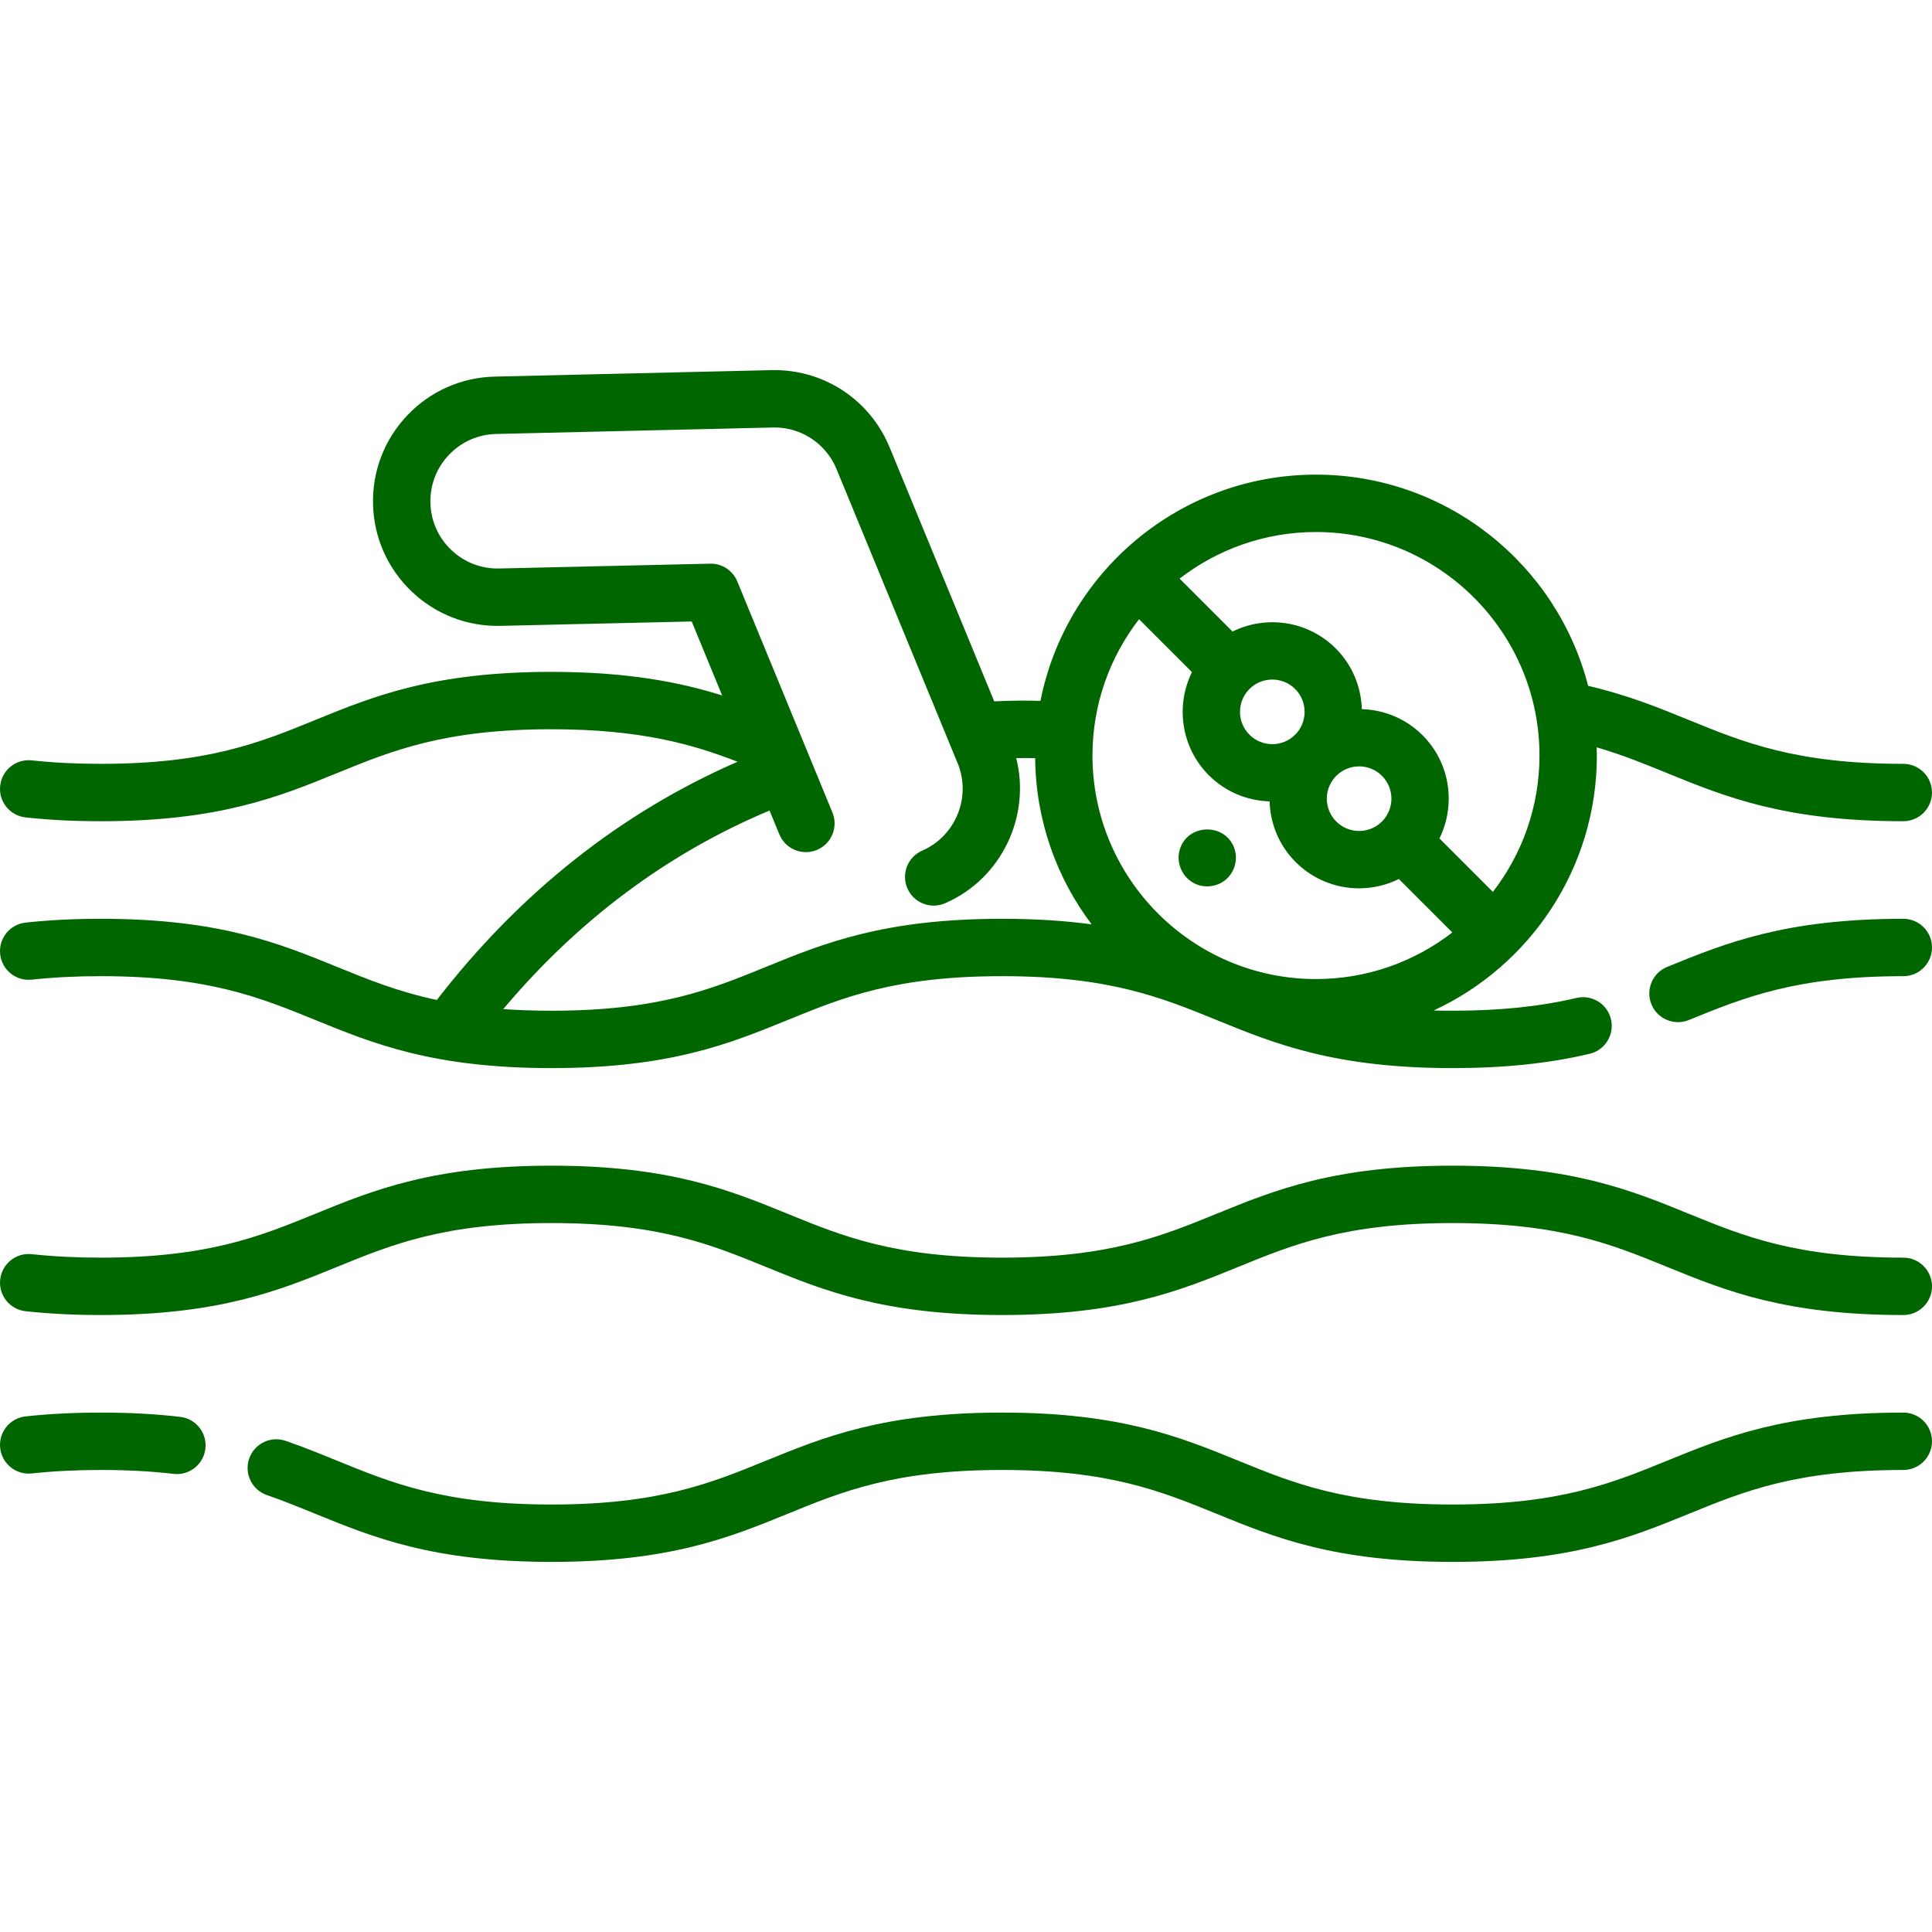
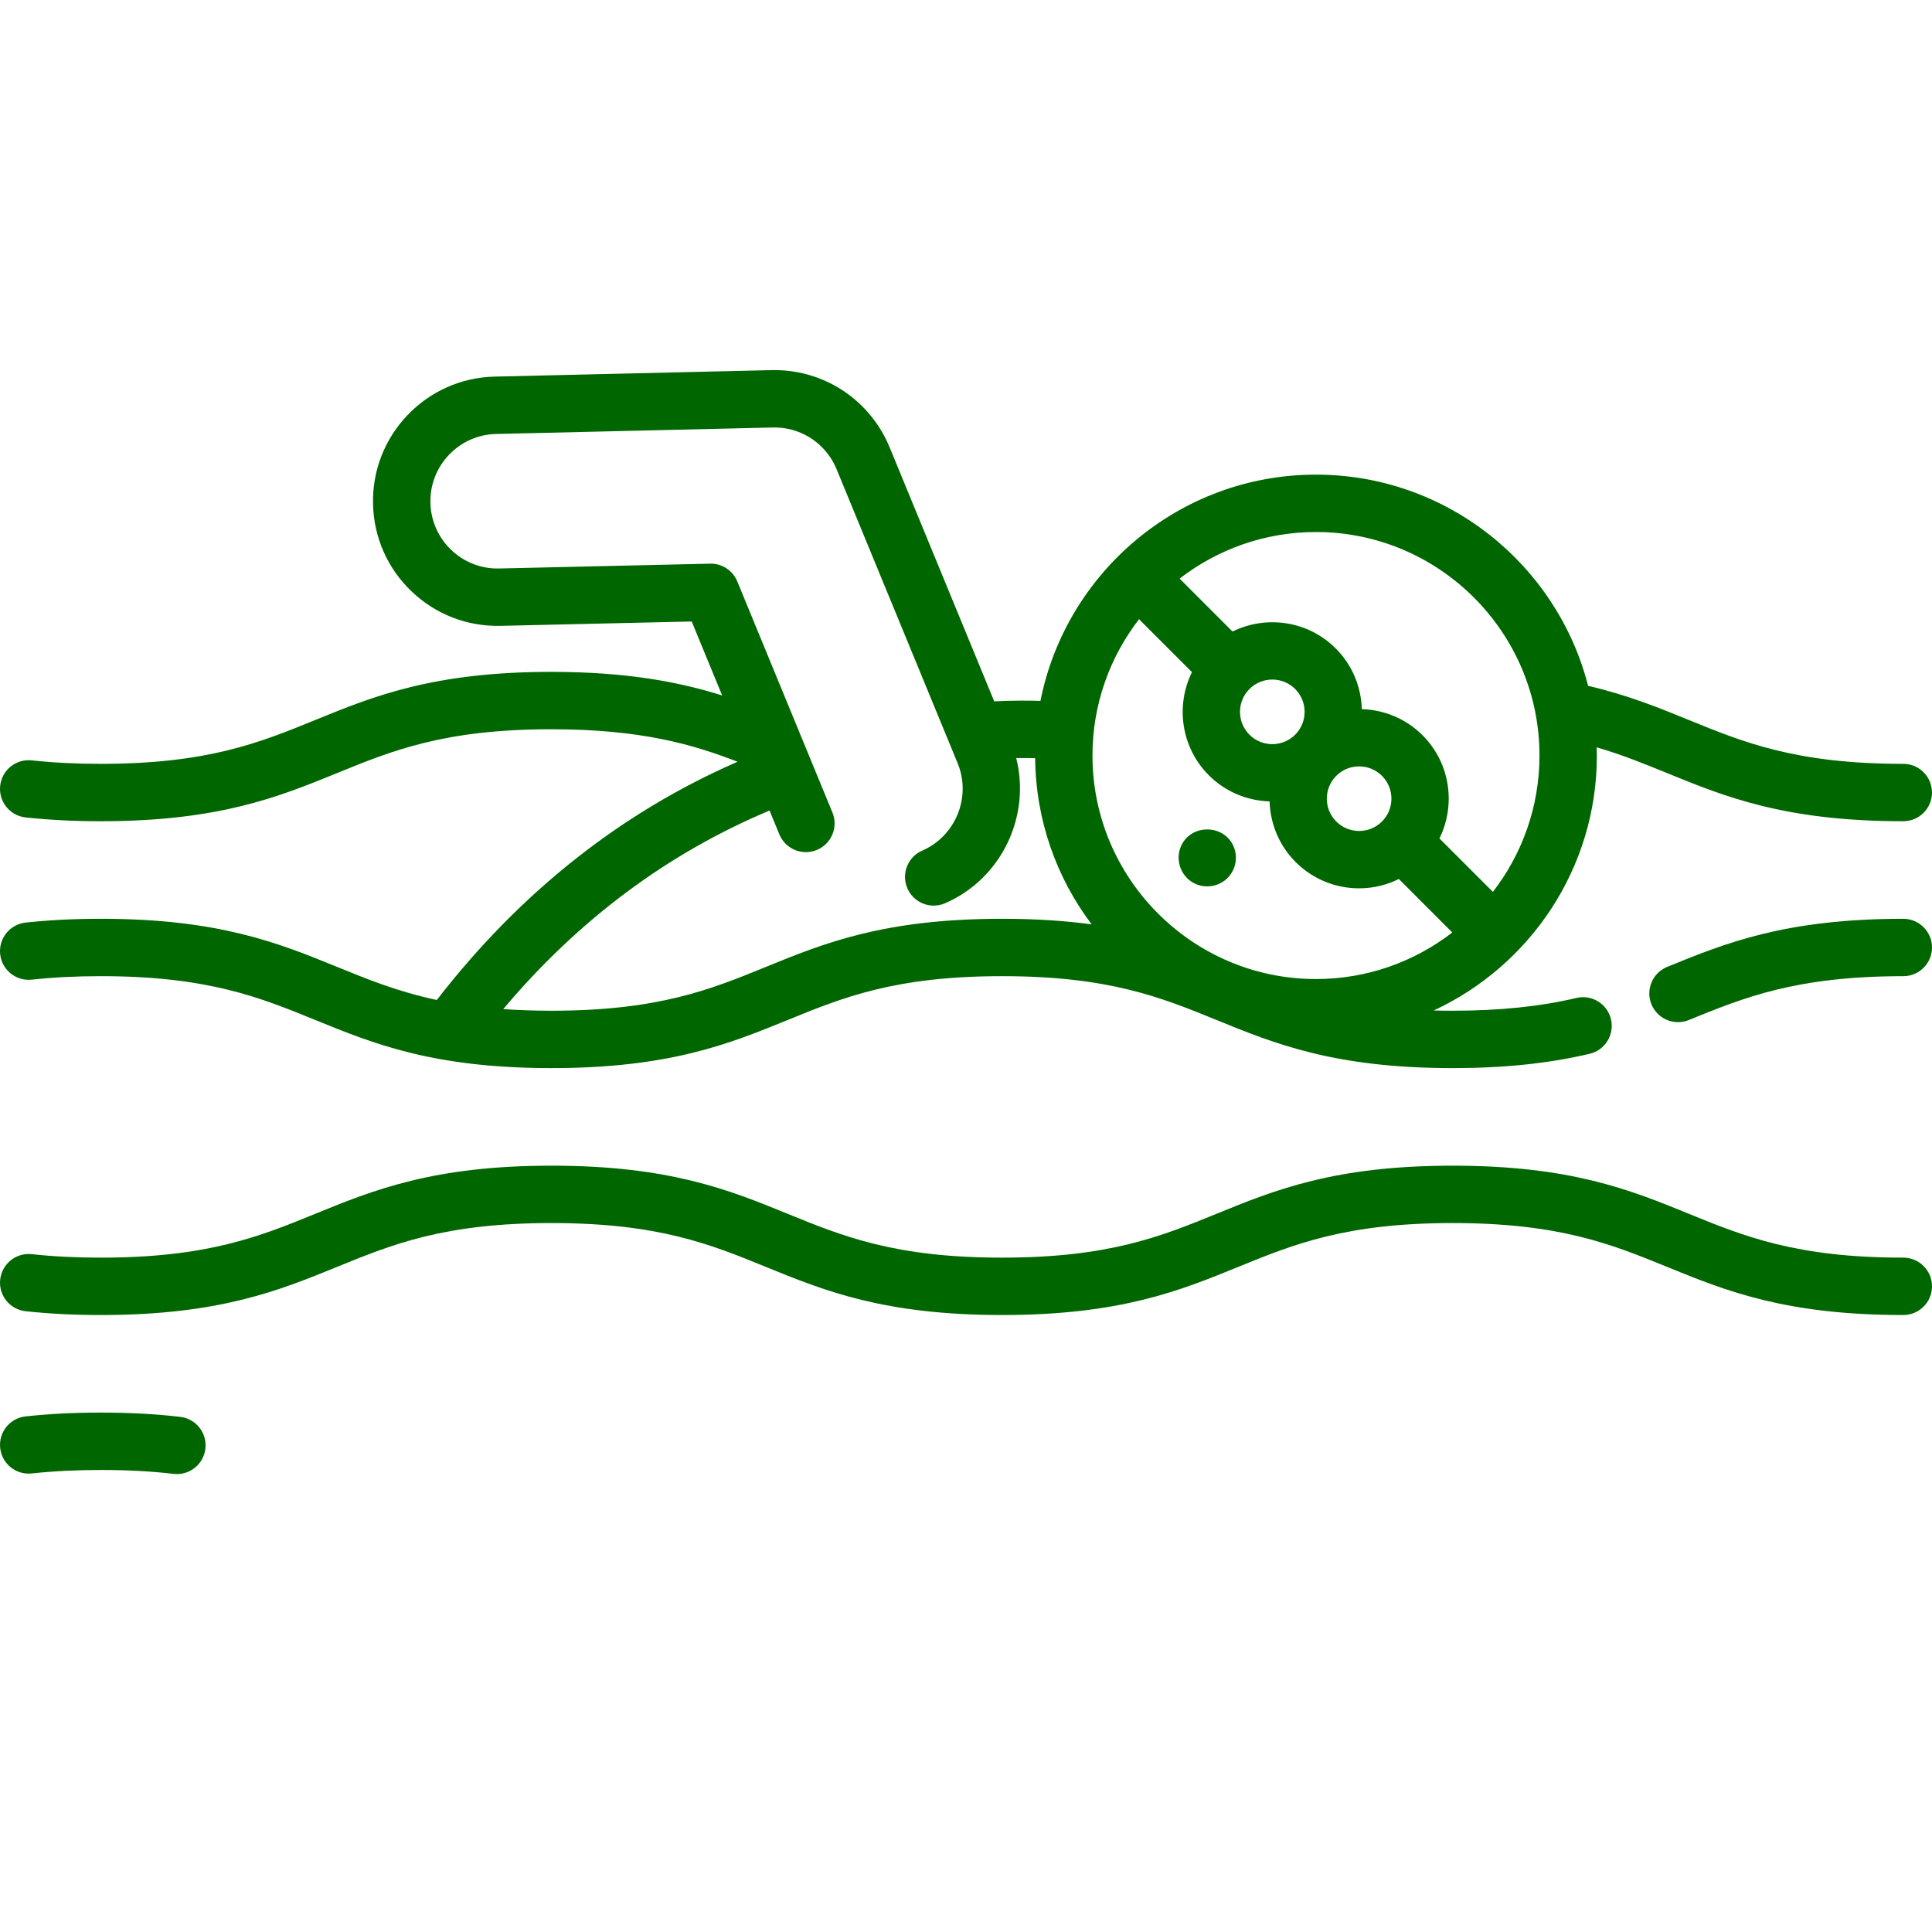
<svg xmlns="http://www.w3.org/2000/svg" version="1.1" width="512" height="512" x="0" y="0" viewBox="0 0 512.002 512.002" style="enable-background:new 0 0 512 512" xml:space="preserve" class="">
  <g>
    <g>
      <g>
        <path d="M504.398,243.491c-31.343,0-47.221,6.479-62.578,12.744c-3.888,1.587-5.754,6.024-4.167,9.912    c1.203,2.948,4.044,4.734,7.043,4.734c0.956,0,1.928-0.182,2.869-0.566c14.642-5.975,28.472-11.617,56.833-11.617    c4.2,0,7.604-3.405,7.604-7.604S508.597,243.491,504.398,243.491z" fill="#006600" data-original="#000000" style="" class="" />
      </g>
    </g>
    <g>
      <g>
-         <path d="M504.398,374.351c-31.345,0-47.224,6.48-62.58,12.745c-14.641,5.975-28.471,11.618-56.833,11.618    c-28.362,0-42.191-5.643-56.833-11.618c-15.356-6.266-31.235-12.745-62.58-12.745c-31.344,0-47.223,6.48-62.579,12.745    c-14.641,5.975-28.471,11.618-56.833,11.618c-28.368,0-42.2-5.643-56.844-11.619c-4.312-1.759-8.77-3.578-13.609-5.252    c-3.969-1.371-8.3,0.733-9.671,4.701c-1.373,3.969,0.733,8.299,4.701,9.672c4.448,1.538,8.52,3.2,12.833,4.96    c15.358,6.267,31.239,12.745,62.59,12.745c31.344,0,47.222-6.48,62.579-12.745c14.641-5.975,28.471-11.618,56.833-11.618    c28.363,0,42.192,5.643,56.835,11.618c15.356,6.266,31.234,12.745,62.578,12.745c31.344,0,47.223-6.48,62.578-12.745    c14.642-5.975,28.472-11.618,56.835-11.618c4.2,0,7.604-3.405,7.604-7.604S508.597,374.351,504.398,374.351z" fill="#006600" data-original="#000000" style="" class="" />
-       </g>
+         </g>
    </g>
    <g>
      <g>
        <path d="M47.759,375.485c-6.549-0.763-13.424-1.134-21.02-1.134c-7.119,0-13.645,0.33-19.945,1.007    c-4.175,0.449-7.197,4.198-6.747,8.373c0.449,4.176,4.193,7.2,8.373,6.747c5.756-0.618,11.748-0.92,18.318-0.92    c7.002,0,13.302,0.338,19.26,1.033c0.299,0.034,0.596,0.052,0.89,0.052c3.805,0,7.091-2.852,7.542-6.724    C54.918,379.747,51.931,375.972,47.759,375.485z" fill="#006600" data-original="#000000" style="" class="" />
      </g>
    </g>
    <g>
      <g>
        <path d="M504.398,333.289c-28.367,0-42.2-5.646-56.843-11.624c-15.356-6.268-31.236-12.749-62.579-12.749    c-31.344,0-47.224,6.482-62.581,12.75c-14.643,5.978-28.475,11.623-56.842,11.623c-28.362,0-42.191-5.645-56.834-11.623    c-15.356-6.269-31.234-12.75-62.579-12.75c-31.346,0-47.224,6.483-62.581,12.75c-14.641,5.978-28.471,11.623-56.833,11.623    c-6.565,0-12.553-0.301-18.308-0.92c-4.18-0.455-7.923,2.573-8.373,6.747c-0.449,4.175,2.572,7.924,6.747,8.373    c6.3,0.677,12.821,1.007,19.933,1.007c31.346,0,47.225-6.483,62.581-12.75c14.641-5.978,28.471-11.623,56.832-11.623    s42.19,5.645,56.832,11.623c15.356,6.269,31.236,12.75,62.582,12.75c31.352,0,47.232-6.483,62.59-12.751    c14.642-5.978,28.472-11.622,56.833-11.622c28.36,0,42.189,5.645,56.832,11.622c15.358,6.27,31.24,12.751,62.591,12.751    c4.2,0,7.604-3.405,7.604-7.604S508.597,333.289,504.398,333.289z" fill="#006600" data-original="#000000" style="" class="" />
      </g>
    </g>
    <g>
      <g>
        <path d="M504.398,202.429c-28.368,0-42.198-5.646-56.84-11.625c-7.967-3.253-16.172-6.6-26.69-9.051    c-8.237-32.14-37.446-55.969-72.119-55.969c-36.091,0-66.256,25.821-73.016,59.958c-3.199-0.099-7.334-0.113-12.255,0.119    l-27.72-67.322c-0.819-1.99-1.837-3.907-3.024-5.698c-6.322-9.524-16.935-15.026-28.34-14.751l-73.338,1.716    c-8.822,0.222-17.029,3.866-23.11,10.26c-6.081,6.395-9.308,14.775-9.086,23.596c0.222,8.822,3.866,17.029,10.26,23.11    s14.764,9.303,23.578,9.086l50.614-1.157l8.072,19.606c-11.152-3.509-25.048-6.253-45.245-6.253    c-31.346,0-47.224,6.483-62.58,12.75c-14.641,5.978-28.471,11.623-56.833,11.623c-6.563,0-12.552-0.3-18.308-0.92    c-4.196-0.45-7.924,2.573-8.373,6.748c-0.449,4.175,2.572,7.924,6.747,8.372c6.303,0.677,12.822,1.007,19.934,1.007    c31.345,0,47.225-6.483,62.581-12.75c14.641-5.978,28.471-11.623,56.832-11.623c23.758,0,37.492,4.034,49.329,8.61    c-30.922,13.481-57.679,34.674-79.706,63.136c-10.343-2.205-18.27-5.437-26.448-8.774c-15.356-6.266-31.235-12.744-62.578-12.744    c-7.119,0-13.645,0.329-19.945,1.007c-4.175,0.449-7.196,4.198-6.747,8.373c0.449,4.176,4.193,7.2,8.373,6.747    c5.756-0.618,11.748-0.92,18.318-0.92c28.361,0,42.19,5.643,56.833,11.617c15.357,6.267,31.239,12.746,62.59,12.746    c31.344,0,47.223-6.48,62.579-12.745c14.641-5.975,28.471-11.618,56.833-11.618s42.192,5.643,56.834,11.618    c15.356,6.266,31.235,12.745,62.579,12.745c13.626,0,25.499-1.241,36.295-3.793c4.087-0.966,6.616-5.062,5.65-9.149    c-0.965-4.087-5.064-6.618-9.149-5.65c-9.635,2.278-20.362,3.385-32.796,3.385c-1.735,0-3.413-0.021-5.042-0.063    c25.505-11.823,43.247-37.654,43.247-67.566c0-0.727-0.034-1.446-0.055-2.168c6.761,1.963,12.603,4.346,18.674,6.825    c15.356,6.27,31.236,12.753,62.588,12.753c4.2,0,7.604-3.405,7.604-7.604S508.598,202.429,504.398,202.429z M265.572,243.49    c-31.344,0-47.223,6.48-62.579,12.745c-14.641,5.975-28.471,11.618-56.833,11.618c-4.632,0-8.871-0.153-12.795-0.431    c19.905-23.648,43.573-41.303,70.575-52.619l2.599,6.311c1.598,3.883,6.042,5.735,9.927,4.137    c3.883-1.599,5.734-6.043,4.137-9.927l-25.213-61.236c-1.197-2.908-4.075-4.798-7.204-4.707l-55.849,1.276    c-4.771,0.127-9.283-1.622-12.734-4.903c-3.451-3.282-5.418-7.71-5.537-12.473c-0.12-4.76,1.621-9.283,4.903-12.734    c3.281-3.451,7.71-5.417,12.458-5.537l73.338-1.716c6.147-0.164,11.89,2.82,15.3,7.958c0.642,0.966,1.19,2,1.632,3.076    l32.095,77.948c3.673,8.92-0.533,19.301-9.377,23.139c-3.853,1.672-5.62,6.151-3.948,10.003c1.245,2.866,4.041,4.579,6.979,4.579    c1.011,0,2.038-0.203,3.023-0.631c14.95-6.49,22.746-23.061,18.839-38.466c1.871-0.025,3.55-0.013,5.019,0.021    c0.153,16.511,5.698,31.753,14.97,44.043C282.442,244.037,274.66,243.49,265.572,243.49z M348.751,259.459    c-32.661,0-59.234-26.572-59.234-59.234c-0.002-13.594,4.614-26.124,12.345-36.133l14.024,14.024    c-4.387,8.885-2.908,19.957,4.479,27.343c4.452,4.452,10.245,6.742,16.091,6.918c0.175,5.845,2.466,11.638,6.918,16.09    c4.634,4.634,10.722,6.951,16.81,6.951c3.615,0,7.223-0.837,10.534-2.472l14.167,14.168    C374.876,254.844,362.346,259.459,348.751,259.459z M331.119,182.595c1.669-1.669,3.863-2.504,6.056-2.504    c2.192,0,4.385,0.834,6.055,2.504c3.34,3.339,3.34,8.772,0,12.111c-3.339,3.34-8.771,3.338-12.11,0    C327.779,191.367,327.779,185.935,331.119,182.595z M354.127,205.603c1.669-1.669,3.863-2.504,6.056-2.504    c2.192,0,4.385,0.834,6.055,2.504c3.34,3.339,3.34,8.772,0,12.111c-3.339,3.34-8.771,3.338-12.11,0    C350.787,214.375,350.787,208.942,354.127,205.603z M395.636,236.36l-14.167-14.167c4.387-8.885,2.908-19.957-4.479-27.344    c-4.452-4.452-10.246-6.741-16.091-6.918c-0.175-5.845-2.466-11.639-6.918-16.09c-7.387-7.387-18.457-8.865-27.343-4.479    l-14.024-14.025c10.008-7.731,22.538-12.346,36.134-12.346c32.661,0.001,59.233,26.572,59.233,59.234    C407.982,213.821,403.367,226.352,395.636,236.36z" fill="#006600" data-original="#000000" style="" class="" />
      </g>
    </g>
    <g>
      <g>
        <path d="M327.022,224.573c-2.445-6.33-11.722-6.356-14.177,0c-1.268,3.283-0.048,7.11,2.875,9.061    c2.829,1.908,6.728,1.619,9.267-0.646C327.334,230.896,328.156,227.507,327.022,224.573z" fill="#006600" data-original="#000000" style="" class="" />
      </g>
    </g>
    <g>
</g>
    <g>
</g>
    <g>
</g>
    <g>
</g>
    <g>
</g>
    <g>
</g>
    <g>
</g>
    <g>
</g>
    <g>
</g>
    <g>
</g>
    <g>
</g>
    <g>
</g>
    <g>
</g>
    <g>
</g>
    <g>
</g>
  </g>
</svg>